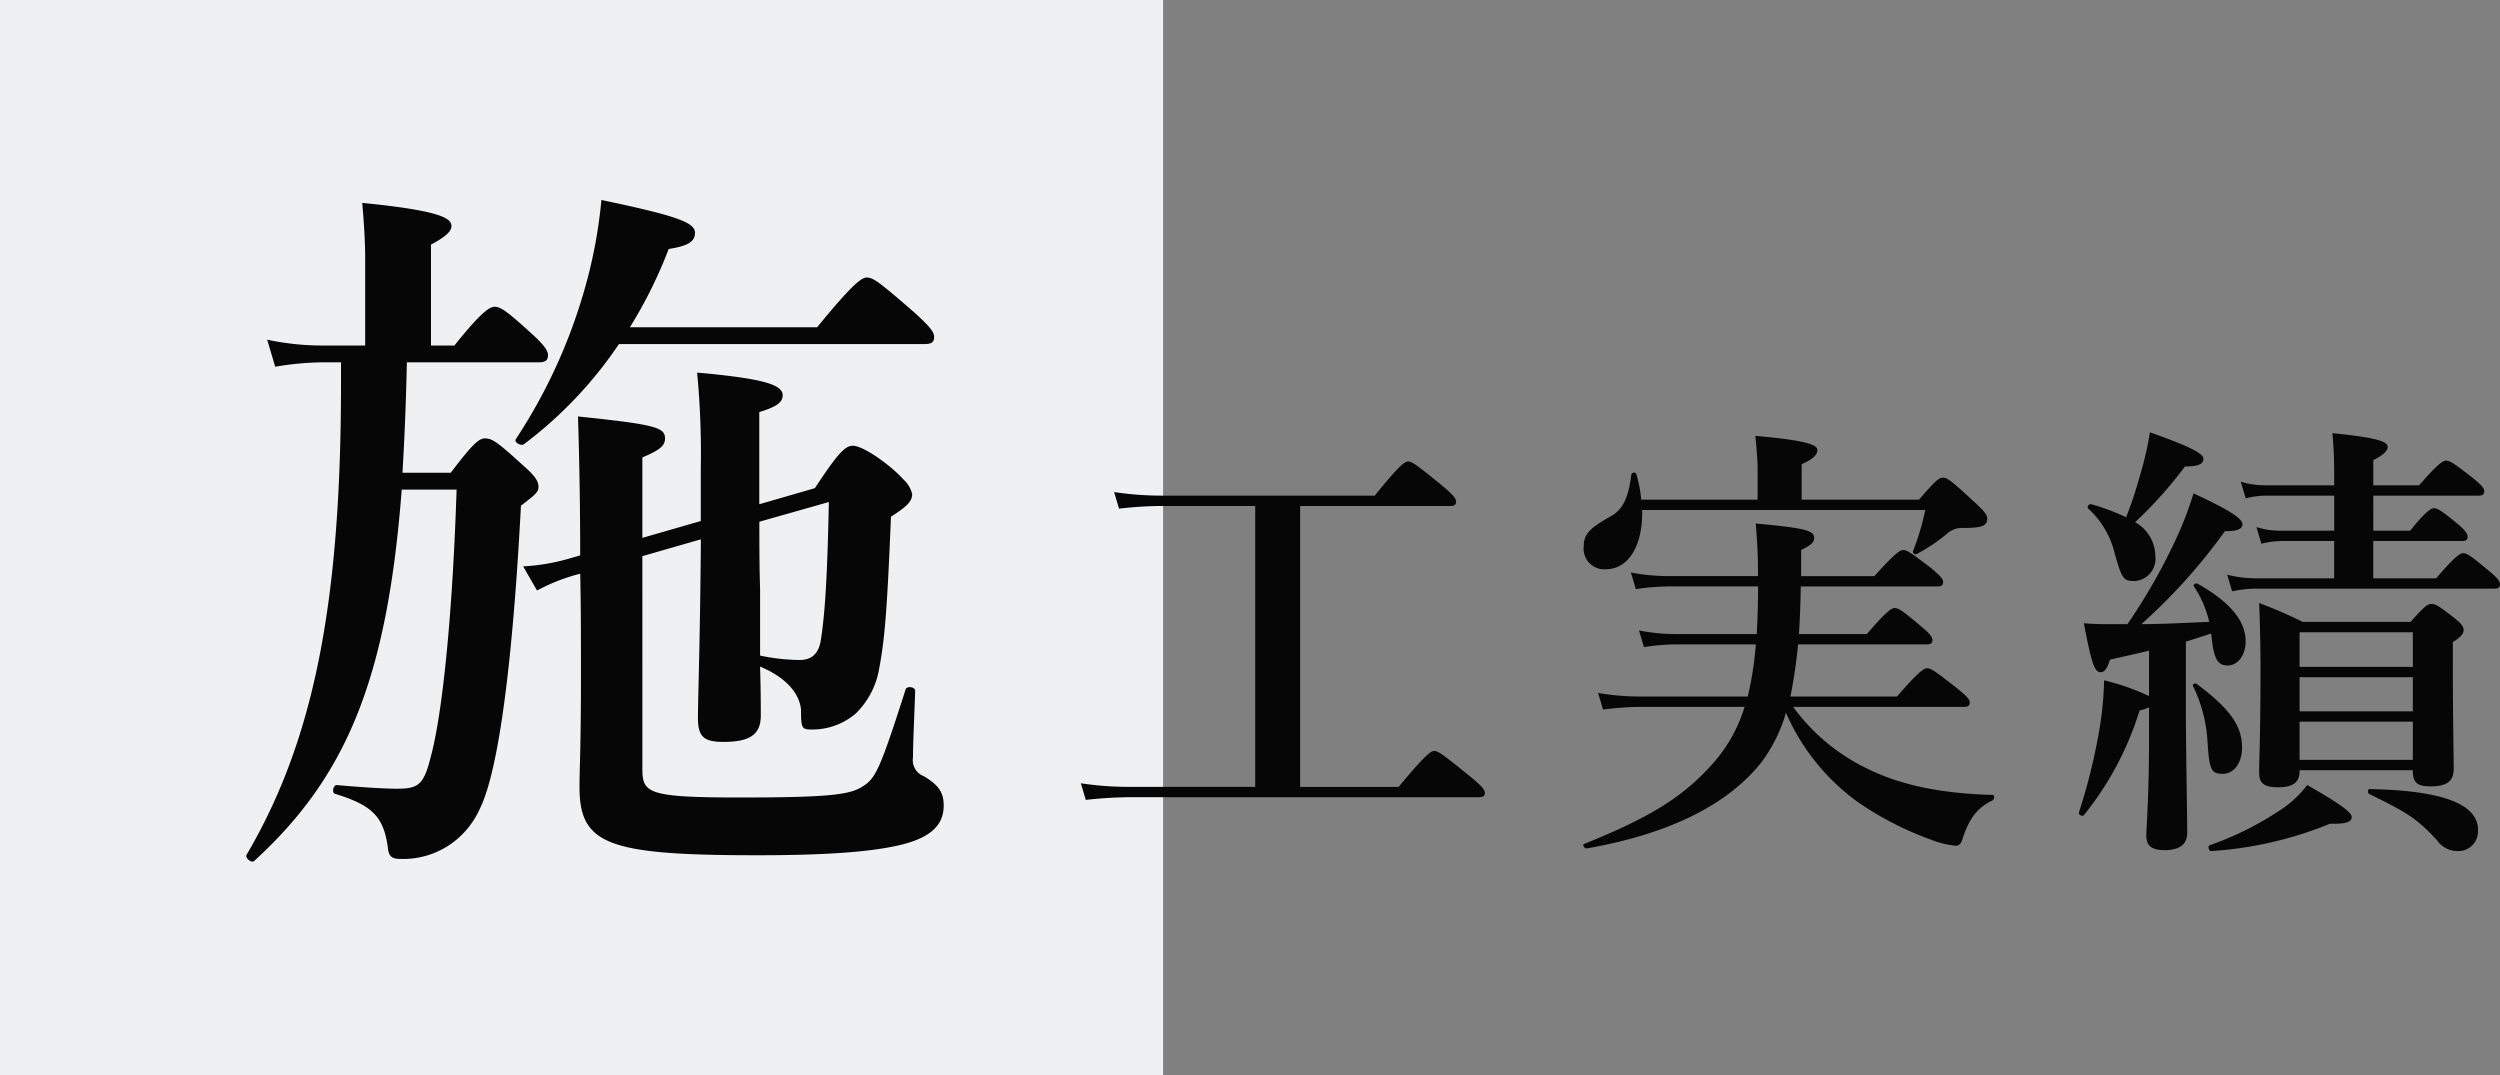
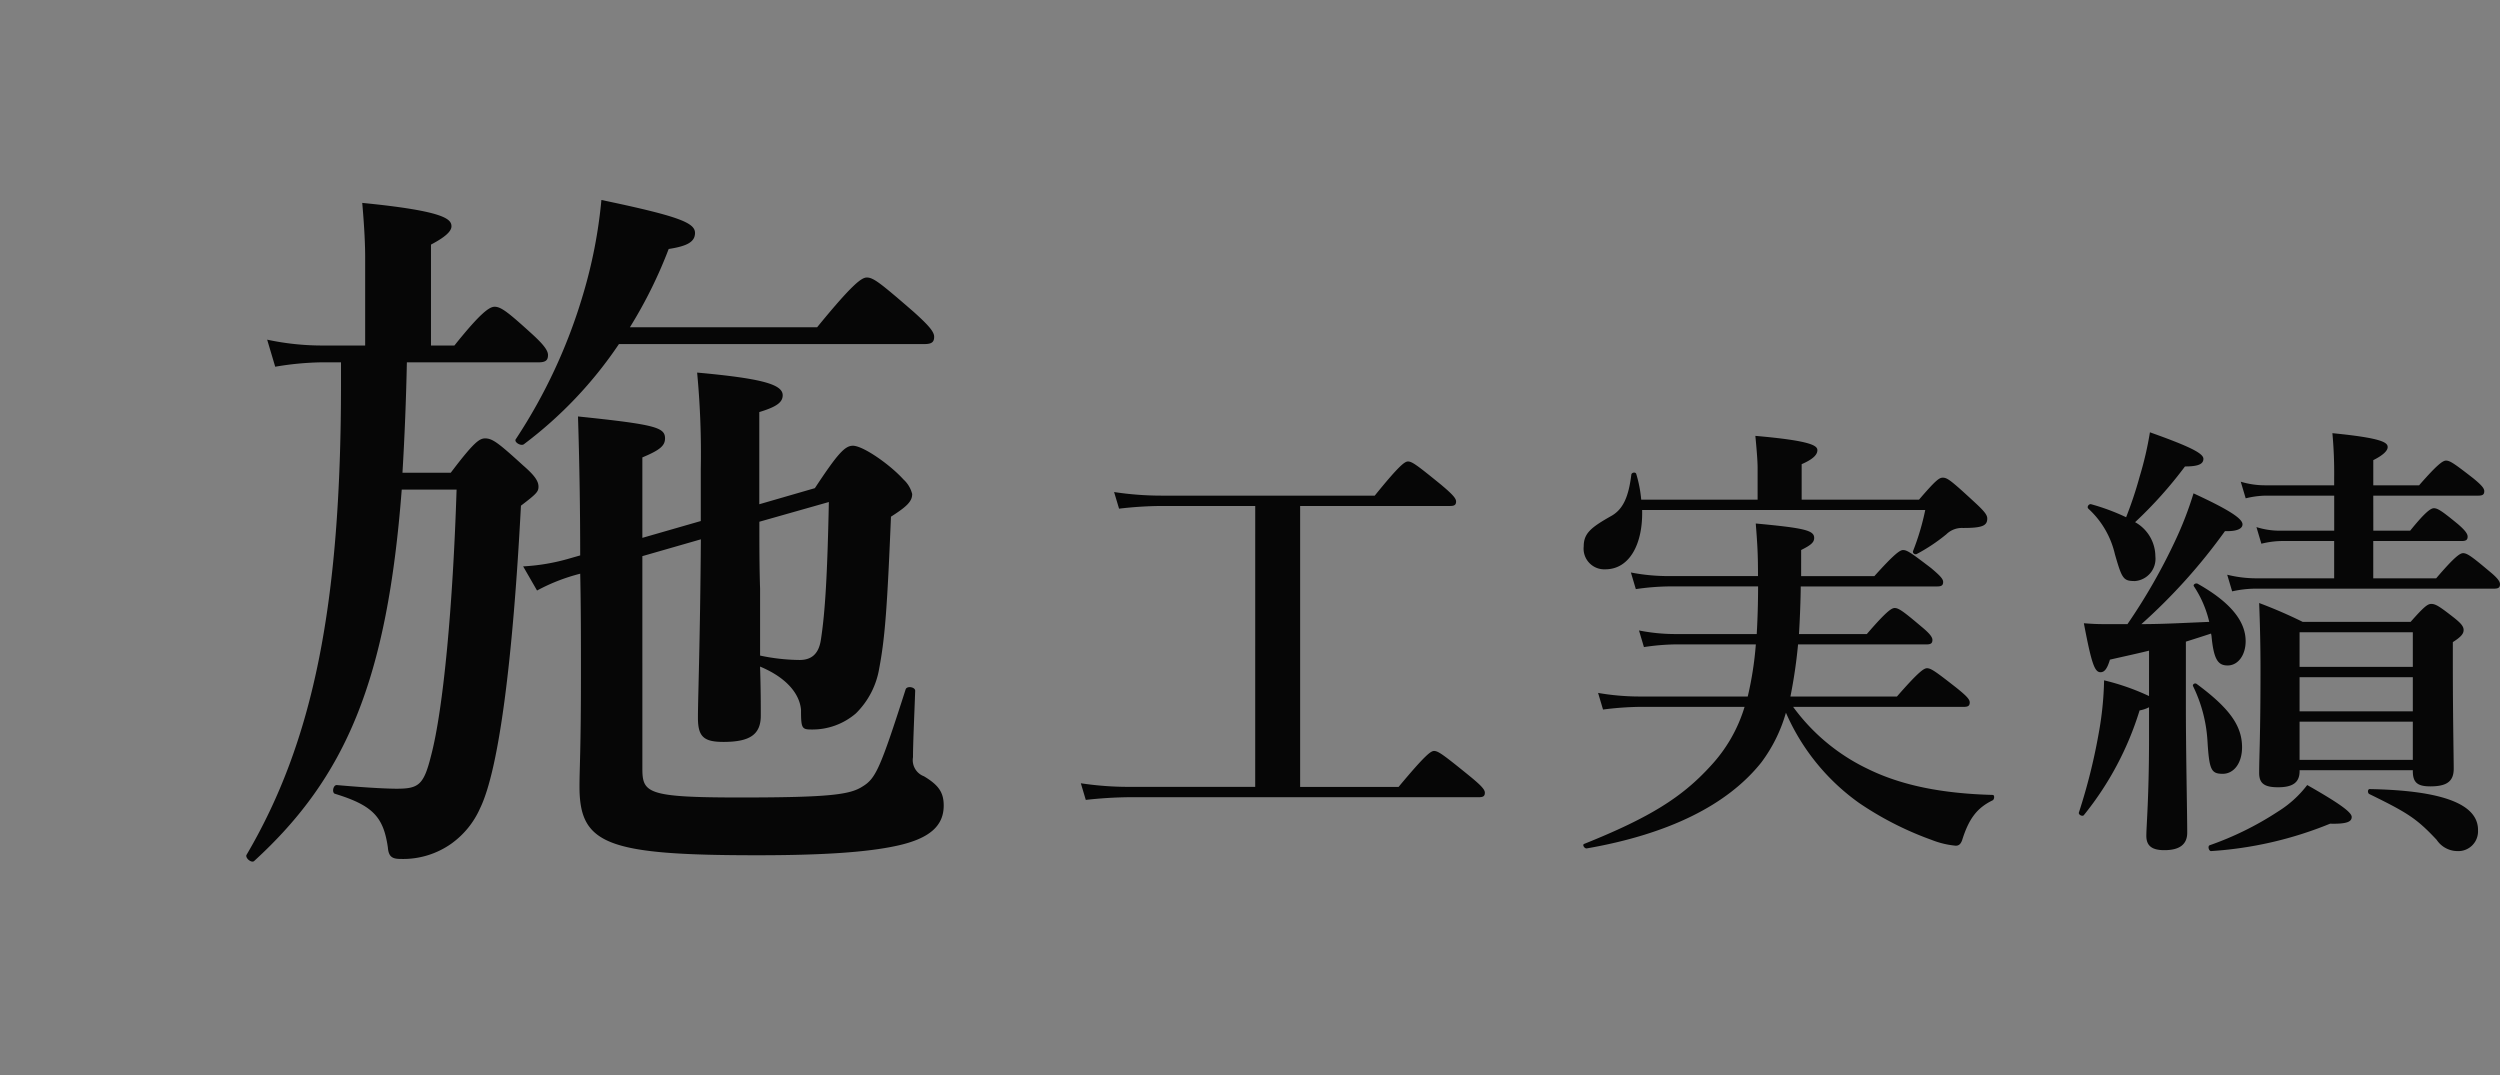
<svg xmlns="http://www.w3.org/2000/svg" width="283.721" height="122" viewBox="0 0 283.721 122">
  <rect x="0" y="0" width="283.721" height="122" fill="#808080" stroke="none" />
  <g id="title4" transform="translate(-161 -1229.844)">
-     <rect id="長方形_24841" data-name="長方形 24841" width="132" height="122" transform="translate(161 1229.844)" fill="#eff0f2" />
    <path id="パス_28891" data-name="パス 28891" d="M45.9-28.884l6.64-1.909c-.083,11.7-.332,17.928-.332,20.252,0,2.158.664,2.739,2.9,2.739,2.988,0,4.233-.83,4.233-2.988,0-1.079,0-2.988-.083-5.561,2.988,1.245,4.482,3.071,4.648,4.9,0,2.075.083,2.241,1.162,2.241a7.564,7.564,0,0,0,5.063-1.826,9.3,9.3,0,0,0,2.656-5.146c.664-3.486.913-7.138,1.328-17.181,1.826-1.162,2.407-1.743,2.407-2.573a3.317,3.317,0,0,0-1-1.66c-1.494-1.66-4.565-3.818-5.727-3.818-.913,0-1.743.913-4.316,4.814l-6.308,1.826V-45.235c1.909-.581,2.656-1.079,2.656-1.909,0-1.245-2.407-1.909-9.711-2.573a97.586,97.586,0,0,1,.415,10.956v5.893L45.9-30.959v-9.13c1.992-.83,2.573-1.328,2.573-2.158,0-1.245-1.079-1.577-9.877-2.49.166,5.312.249,10.541.249,15.77l-1.162.332a22.969,22.969,0,0,1-5.312.913l1.577,2.739a21.38,21.38,0,0,1,4.9-1.909c.083,3.818.083,7.553.083,11.371,0,8.632-.166,10.707-.166,12.782,0,6.557,3.071,7.8,20.169,7.8,7.387,0,12.45-.332,15.853-1.079C78.6,3.154,80.1,1.66,80.1-.581c0-1.494-.581-2.324-2.241-3.32a1.955,1.955,0,0,1-1.245-2.158c0-1.577.166-5.063.249-7.553,0-.415-.913-.581-1.079-.166-2.9,9.047-3.4,10.126-4.9,11.039-1.411.913-3.652,1.245-13.861,1.245-10.624,0-11.122-.5-11.122-3.32Zm21.165-6.142c-.166,8.134-.415,12.533-.913,15.687C65.9-17.762,65.072-17.1,63.744-17.1a22.4,22.4,0,0,1-4.482-.5v-7.553c-.083-2.573-.083-5.063-.083-7.636ZM77.937-52.954c.83,0,1.079-.249,1.079-.83s-.664-1.328-2.324-2.822c-3.735-3.237-4.565-3.9-5.312-3.9-.581,0-1.577.664-5.644,5.644H44.488a51.993,51.993,0,0,0,4.4-8.881c2.158-.332,2.988-.83,2.988-1.826,0-1.162-1.909-1.909-10.624-3.735A55.087,55.087,0,0,1,39.176-58.6,61.281,61.281,0,0,1,31.54-42.164c-.249.332.581.83.913.581a46.944,46.944,0,0,0,10.79-11.371ZM34.113-50.879c.83,0,1.079-.249,1.079-.83s-.664-1.328-1.743-2.324c-2.739-2.49-3.569-3.154-4.316-3.154-.581,0-1.577.664-4.565,4.4H21.912V-64.242c1.577-.83,2.324-1.494,2.324-2.075,0-.83-.83-1.743-10.126-2.656.249,2.822.332,4.814.332,6.142v10.043H9.462a29.877,29.877,0,0,1-6.142-.664l.913,3.071a34.139,34.139,0,0,1,5.312-.5H11.7v2.407C11.7-23.323,8.549-7.885,1,4.98c-.249.332.5,1,.83.747C12.284-3.818,16.932-14.857,18.592-36.437h6.225c-.415,13.114-1.494,24.9-2.9,30.212-.83,3.32-1.411,3.735-3.9,3.735-.913,0-3.071-.083-6.806-.415-.415,0-.581.913-.166,1C15.355-.581,16.517.747,17.015,4.15c.083,1,.415,1.328,1.411,1.328a9.467,9.467,0,0,0,5.81-1.743A9.8,9.8,0,0,0,27.473-.249c2.158-4.4,3.735-16.932,4.648-34.362,1.743-1.328,1.992-1.577,1.992-2.158,0-.664-.5-1.328-1.743-2.407-2.822-2.573-3.486-3.071-4.316-3.071-.664,0-1.328.5-3.9,3.9H18.675c.249-4.15.415-8.383.5-12.533ZM115.451-2.7H101.069a36.579,36.579,0,0,1-5.406-.408l.561,1.887a48.2,48.2,0,0,1,5-.306h39.627c.51,0,.663-.153.663-.51s-.408-.816-1.785-1.938c-2.958-2.4-3.519-2.8-3.978-2.8-.357,0-.969.408-4.029,4.08H120.551V-34.578h17.034c.51,0,.663-.153.663-.51s-.408-.816-1.683-1.887c-2.754-2.244-3.315-2.652-3.774-2.652-.357,0-.969.408-3.774,3.876H104.792a35.945,35.945,0,0,1-5.355-.408L100-34.272a43.062,43.062,0,0,1,4.743-.306h10.71Zm80.427-9.078c.51,0,.663-.153.663-.51s-.408-.765-1.479-1.632c-2.346-1.836-2.907-2.244-3.366-2.244-.357,0-.969.408-3.417,3.213H176.192a56.994,56.994,0,0,0,.867-5.916h14.586c.51,0,.663-.153.663-.51s-.408-.816-1.275-1.53c-1.989-1.683-2.55-2.091-3.009-2.091-.357,0-.969.408-3.162,2.958h-7.7c.1-1.479.2-4.182.2-5.406h15.5c.51,0,.663-.153.663-.51s-.408-.765-1.377-1.581c-2.142-1.632-2.7-2.04-3.162-2.04-.357,0-.969.408-3.264,2.958h-8.313V-29.58c1.122-.561,1.479-.867,1.479-1.377,0-.867-1.173-1.122-6.63-1.632.2,2.5.255,3.621.255,5.967H162.269a22.129,22.129,0,0,1-4.182-.408l.561,1.887a27.887,27.887,0,0,1,3.774-.306h10.1c0,1.785-.051,3.621-.153,5.406h-9.282a21.153,21.153,0,0,1-4.08-.408l.561,1.887a25.945,25.945,0,0,1,3.672-.306h9.027a38.573,38.573,0,0,1-.918,5.916H159.056a27.777,27.777,0,0,1-4.692-.408l.561,1.887a35.792,35.792,0,0,1,4.284-.306H170.99a17.039,17.039,0,0,1-3.876,6.732C163.9-1.53,160.28.765,152.783,3.774c-.255.1.051.561.306.51,9.333-1.632,15.963-4.947,19.788-9.741a17.305,17.305,0,0,0,2.805-5.661A24.6,24.6,0,0,0,183.995-.867a36.62,36.62,0,0,0,8.211,4.182,9.842,9.842,0,0,0,2.754.663c.357,0,.561-.2.714-.612.765-2.448,1.683-3.672,3.468-4.539.2-.1.255-.612,0-.612-5.712-.153-10.353-1.071-14.178-2.958a22.434,22.434,0,0,1-8.466-7.038ZM177.467-35.292v-4.029c1.173-.51,1.785-1.02,1.785-1.581,0-.51-.612-1.071-7.038-1.632.153,1.632.255,2.856.255,3.672v3.57H159.26A14.623,14.623,0,0,0,158.7-38.2c-.051-.255-.51-.2-.561.051-.306,2.5-.918,3.978-2.346,4.743-2.244,1.275-3.06,1.938-3.06,3.417a2.347,2.347,0,0,0,2.448,2.6c2.8,0,4.284-2.958,4.182-6.732h32.13a28.054,28.054,0,0,1-1.377,4.641c-.1.255.2.459.408.357a20.283,20.283,0,0,0,3.366-2.244,2.521,2.521,0,0,1,1.887-.714c2.193,0,2.754-.255,2.754-1.071,0-.408-.306-.816-1.53-1.938-2.6-2.4-3.009-2.7-3.519-2.7-.408,0-.816.306-2.7,2.5ZM216.89-13.005a26.289,26.289,0,0,0-5.1-1.785,37.36,37.36,0,0,1-.612,6.018A65.9,65.9,0,0,1,208.934.2c-.1.255.408.51.561.306a35.42,35.42,0,0,0,6.324-11.883,3.733,3.733,0,0,0,1.071-.357v3.57c0,6.63-.306,9.945-.306,11.016,0,1.122.612,1.632,2.04,1.632,1.683,0,2.6-.612,2.6-1.989,0-2.244-.153-9.027-.153-14.484v-7.191c.969-.306,1.938-.612,2.856-.918l.051.255c.255,2.754.765,3.366,1.836,3.366,1.173,0,2.04-1.173,2.04-2.754,0-2.346-1.836-4.488-5.457-6.528-.2-.1-.561.1-.408.306a12.348,12.348,0,0,1,1.734,4.029c-2.55.1-5.151.255-7.7.255a64.608,64.608,0,0,0,9.486-10.557c1.428.051,1.989-.306,1.989-.765,0-.663-1.581-1.683-5.559-3.519a39.722,39.722,0,0,1-2.091,5.406,66.394,66.394,0,0,1-5.406,9.435h-2.295c-.867,0-1.377,0-2.652-.1.867,4.59,1.224,5.559,1.887,5.559.459,0,.765-.408,1.071-1.428,1.785-.408,3.213-.714,4.437-1.02Zm25.449-22.746h11.934c.51,0,.663-.153.663-.51s-.408-.765-1.275-1.479c-2.04-1.581-2.6-1.989-3.06-1.989-.357,0-.969.408-3.06,2.805h-5.2V-39.78c1.122-.561,1.632-1.071,1.632-1.479,0-.51-.561-1.02-6.273-1.581a49.242,49.242,0,0,1,.2,5.1v.816H230a9.4,9.4,0,0,1-2.7-.408l.561,1.887a10.141,10.141,0,0,1,2.244-.306h7.8v3.978H231.68a8.779,8.779,0,0,1-2.6-.408l.561,1.887a10.141,10.141,0,0,1,2.244-.306H237.9v4.233h-8.874a13.845,13.845,0,0,1-3.264-.408l.561,1.887a12.72,12.72,0,0,1,2.55-.306h27.183c.51,0,.663-.153.663-.51s-.408-.816-1.224-1.479c-1.938-1.632-2.5-2.04-2.958-2.04-.357,0-.969.408-3.06,2.856h-7.14V-30.6h10.047c.51,0,.663-.153.663-.51s-.408-.816-1.122-1.428c-1.683-1.377-2.244-1.785-2.7-1.785-.357,0-.969.408-2.7,2.55h-4.182ZM214.289-33.3a24.525,24.525,0,0,0-3.978-1.479c-.255-.051-.51.306-.306.51a10.048,10.048,0,0,1,3.009,5.151c.816,2.856.969,3.06,2.295,3.06a2.533,2.533,0,0,0,2.3-2.805,4.465,4.465,0,0,0-2.3-3.876,47.661,47.661,0,0,0,5.661-6.324c1.479,0,2.091-.255,2.091-.867s-1.479-1.377-6.069-3.009a38.325,38.325,0,0,1-1.173,5.049A44.019,44.019,0,0,1,214.289-33.3ZM246.827-4.59v.1c0,1.326.561,1.734,1.989,1.734,1.785,0,2.652-.51,2.652-1.989,0-1.377-.1-5.865-.1-12.036v-2.346c.969-.612,1.224-.969,1.224-1.377s-.306-.765-1.071-1.377c-1.632-1.275-2.091-1.581-2.6-1.581-.408,0-.816.306-2.346,2.04h-12.24a53.571,53.571,0,0,0-4.947-2.142c.1,2.55.153,5.049.153,7.548,0,7.6-.153,9.843-.153,11.73,0,1.173.561,1.632,2.142,1.632,1.632,0,2.448-.51,2.448-1.836v-.1Zm0-1.173H233.975V-10.1h12.852Zm0-5.508H233.975v-3.876h12.852Zm0-5.049H233.975v-3.927h12.852Zm7.4,18.513c0-2.958-4.08-4.488-12.291-4.641-.255,0-.255.459-.051.561,4.386,2.142,5.406,2.805,7.65,5.2a2.845,2.845,0,0,0,2.346,1.275A2.236,2.236,0,0,0,254.222,2.193ZM227.447-7.191c0-2.448-1.428-4.437-5.151-7.191-.2-.153-.51.051-.408.255a16.32,16.32,0,0,1,1.632,6.171c.2,3.315.408,3.774,1.734,3.774C226.529-4.182,227.447-5.406,227.447-7.191ZM239.891.714c0-.51-1.275-1.479-5.049-3.621A12.325,12.325,0,0,1,231.527.1a35.423,35.423,0,0,1-7.752,3.825c-.255.1-.1.663.153.663a42.849,42.849,0,0,0,13.515-3.111C239.432,1.53,239.891,1.224,239.891.714Z" transform="translate(188 1321.844)" fill="#060606" />
  </g>
</svg>